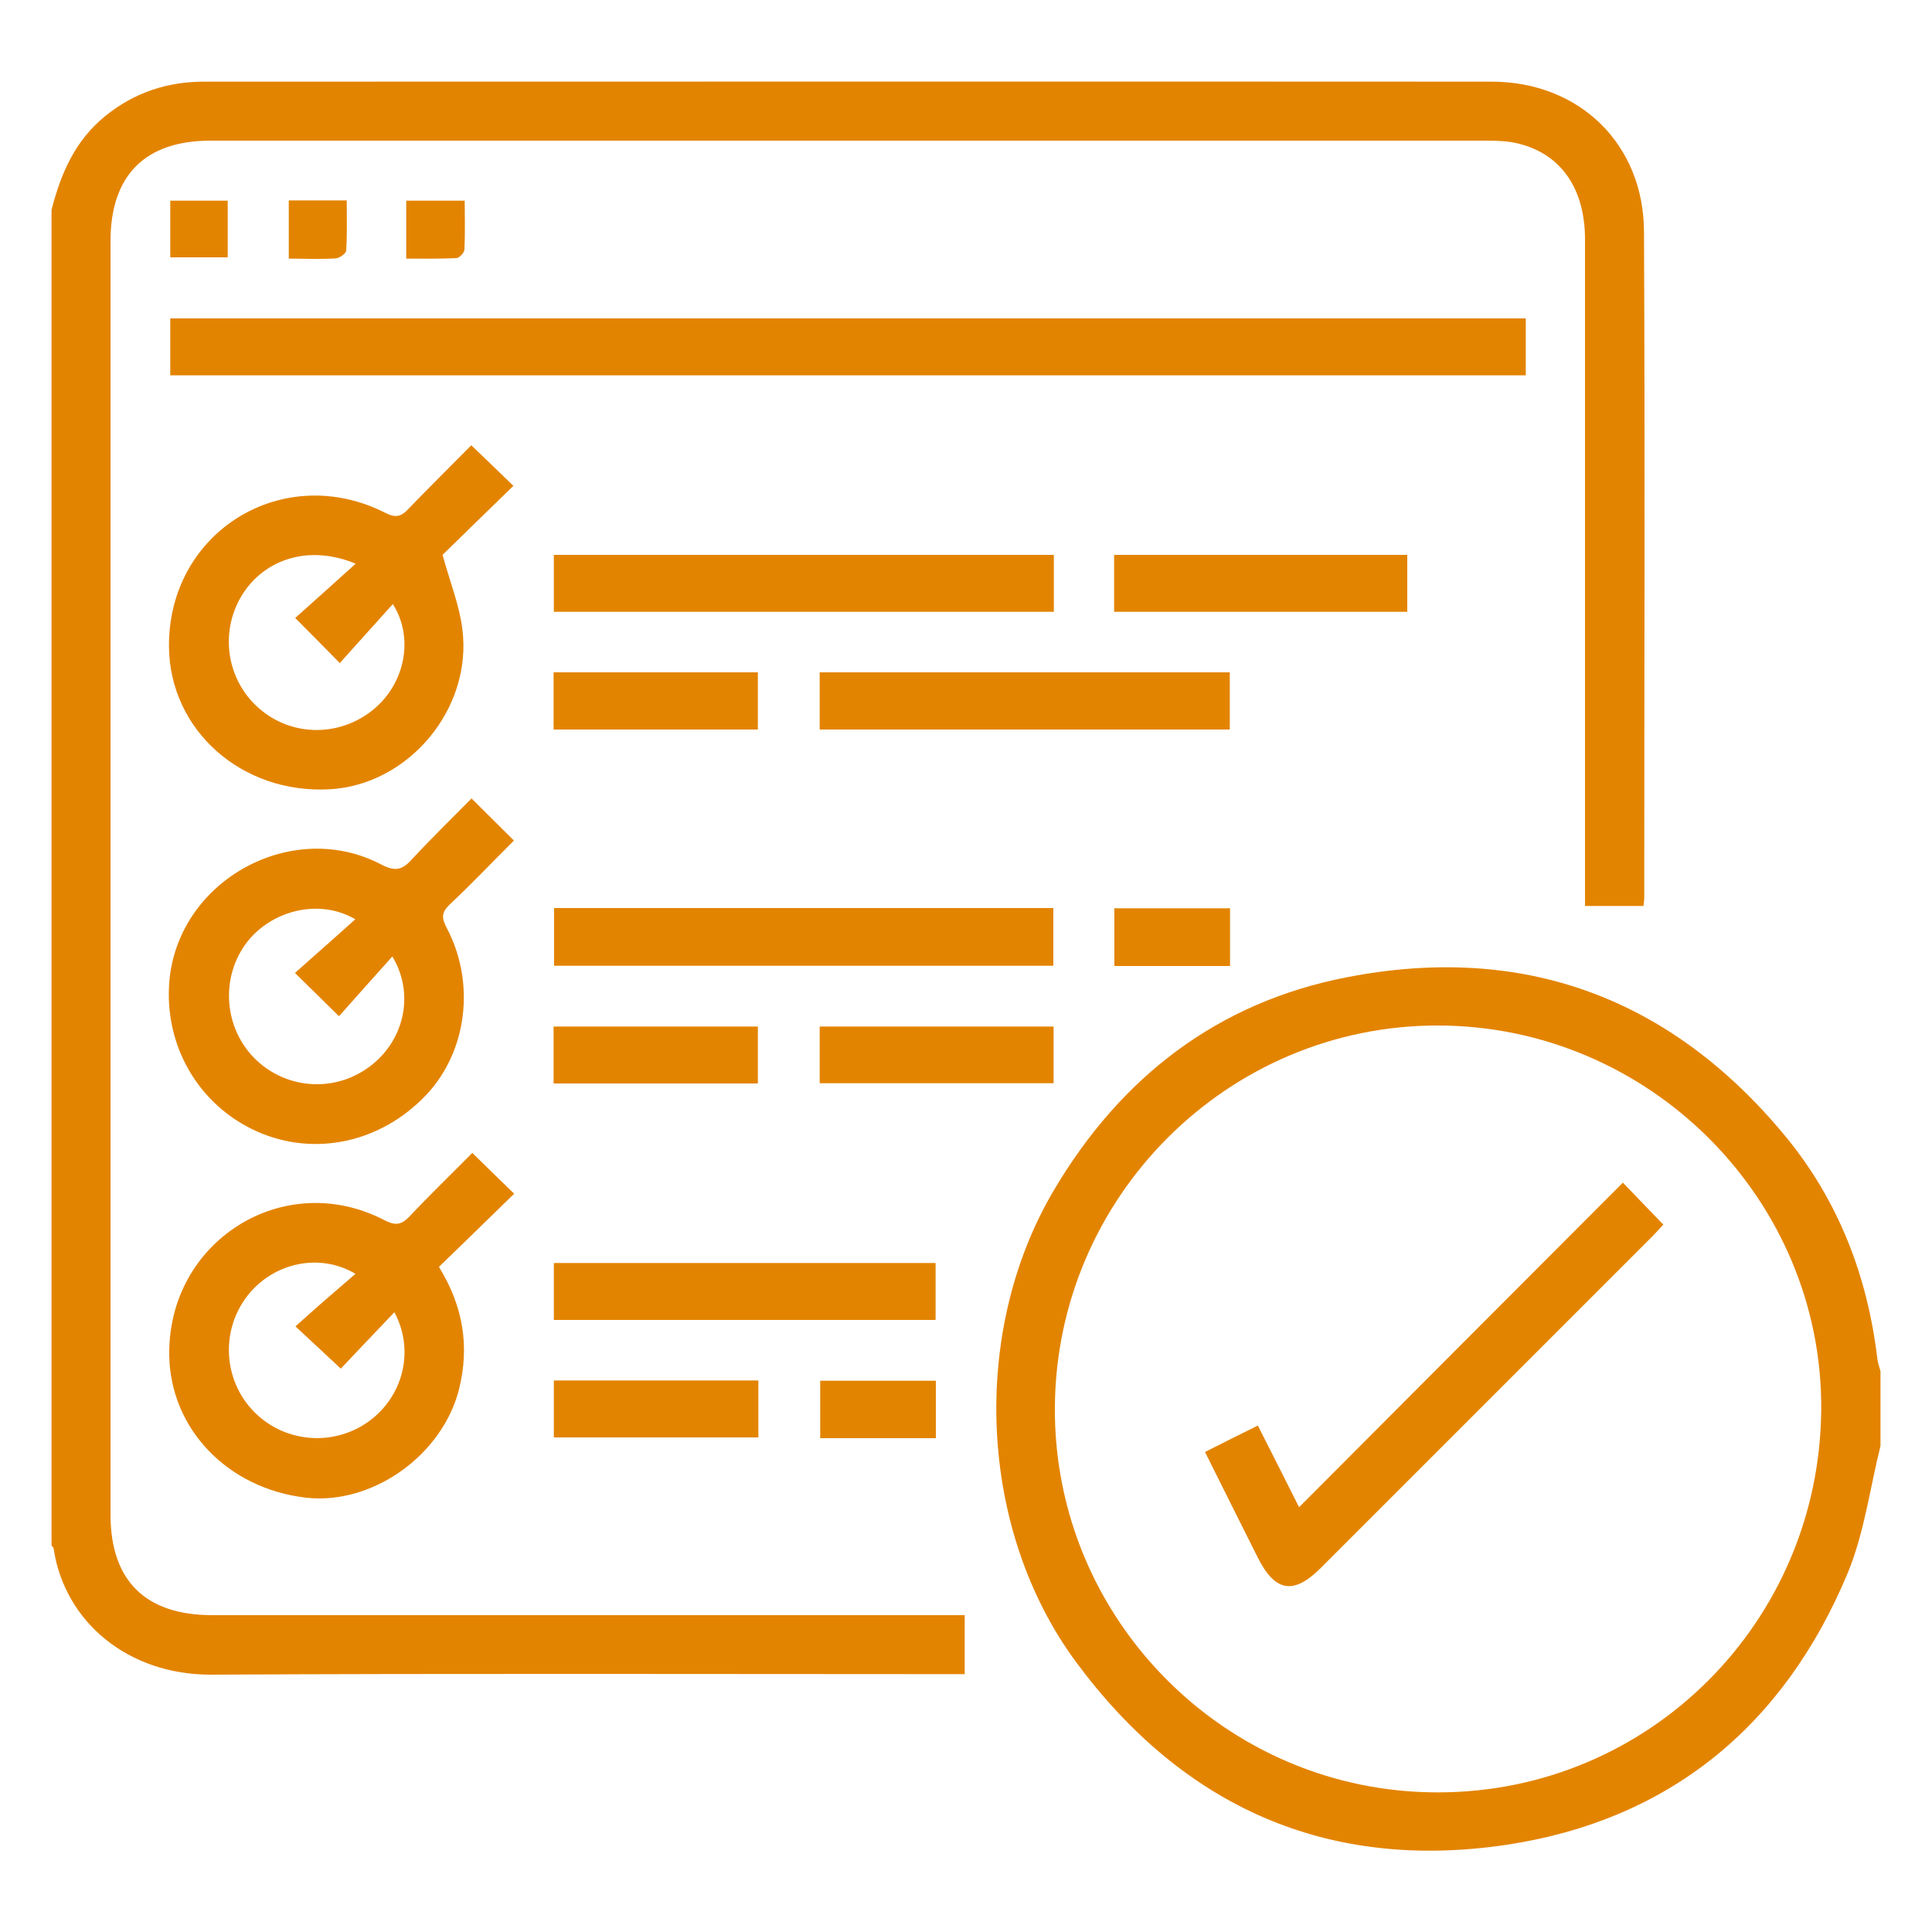
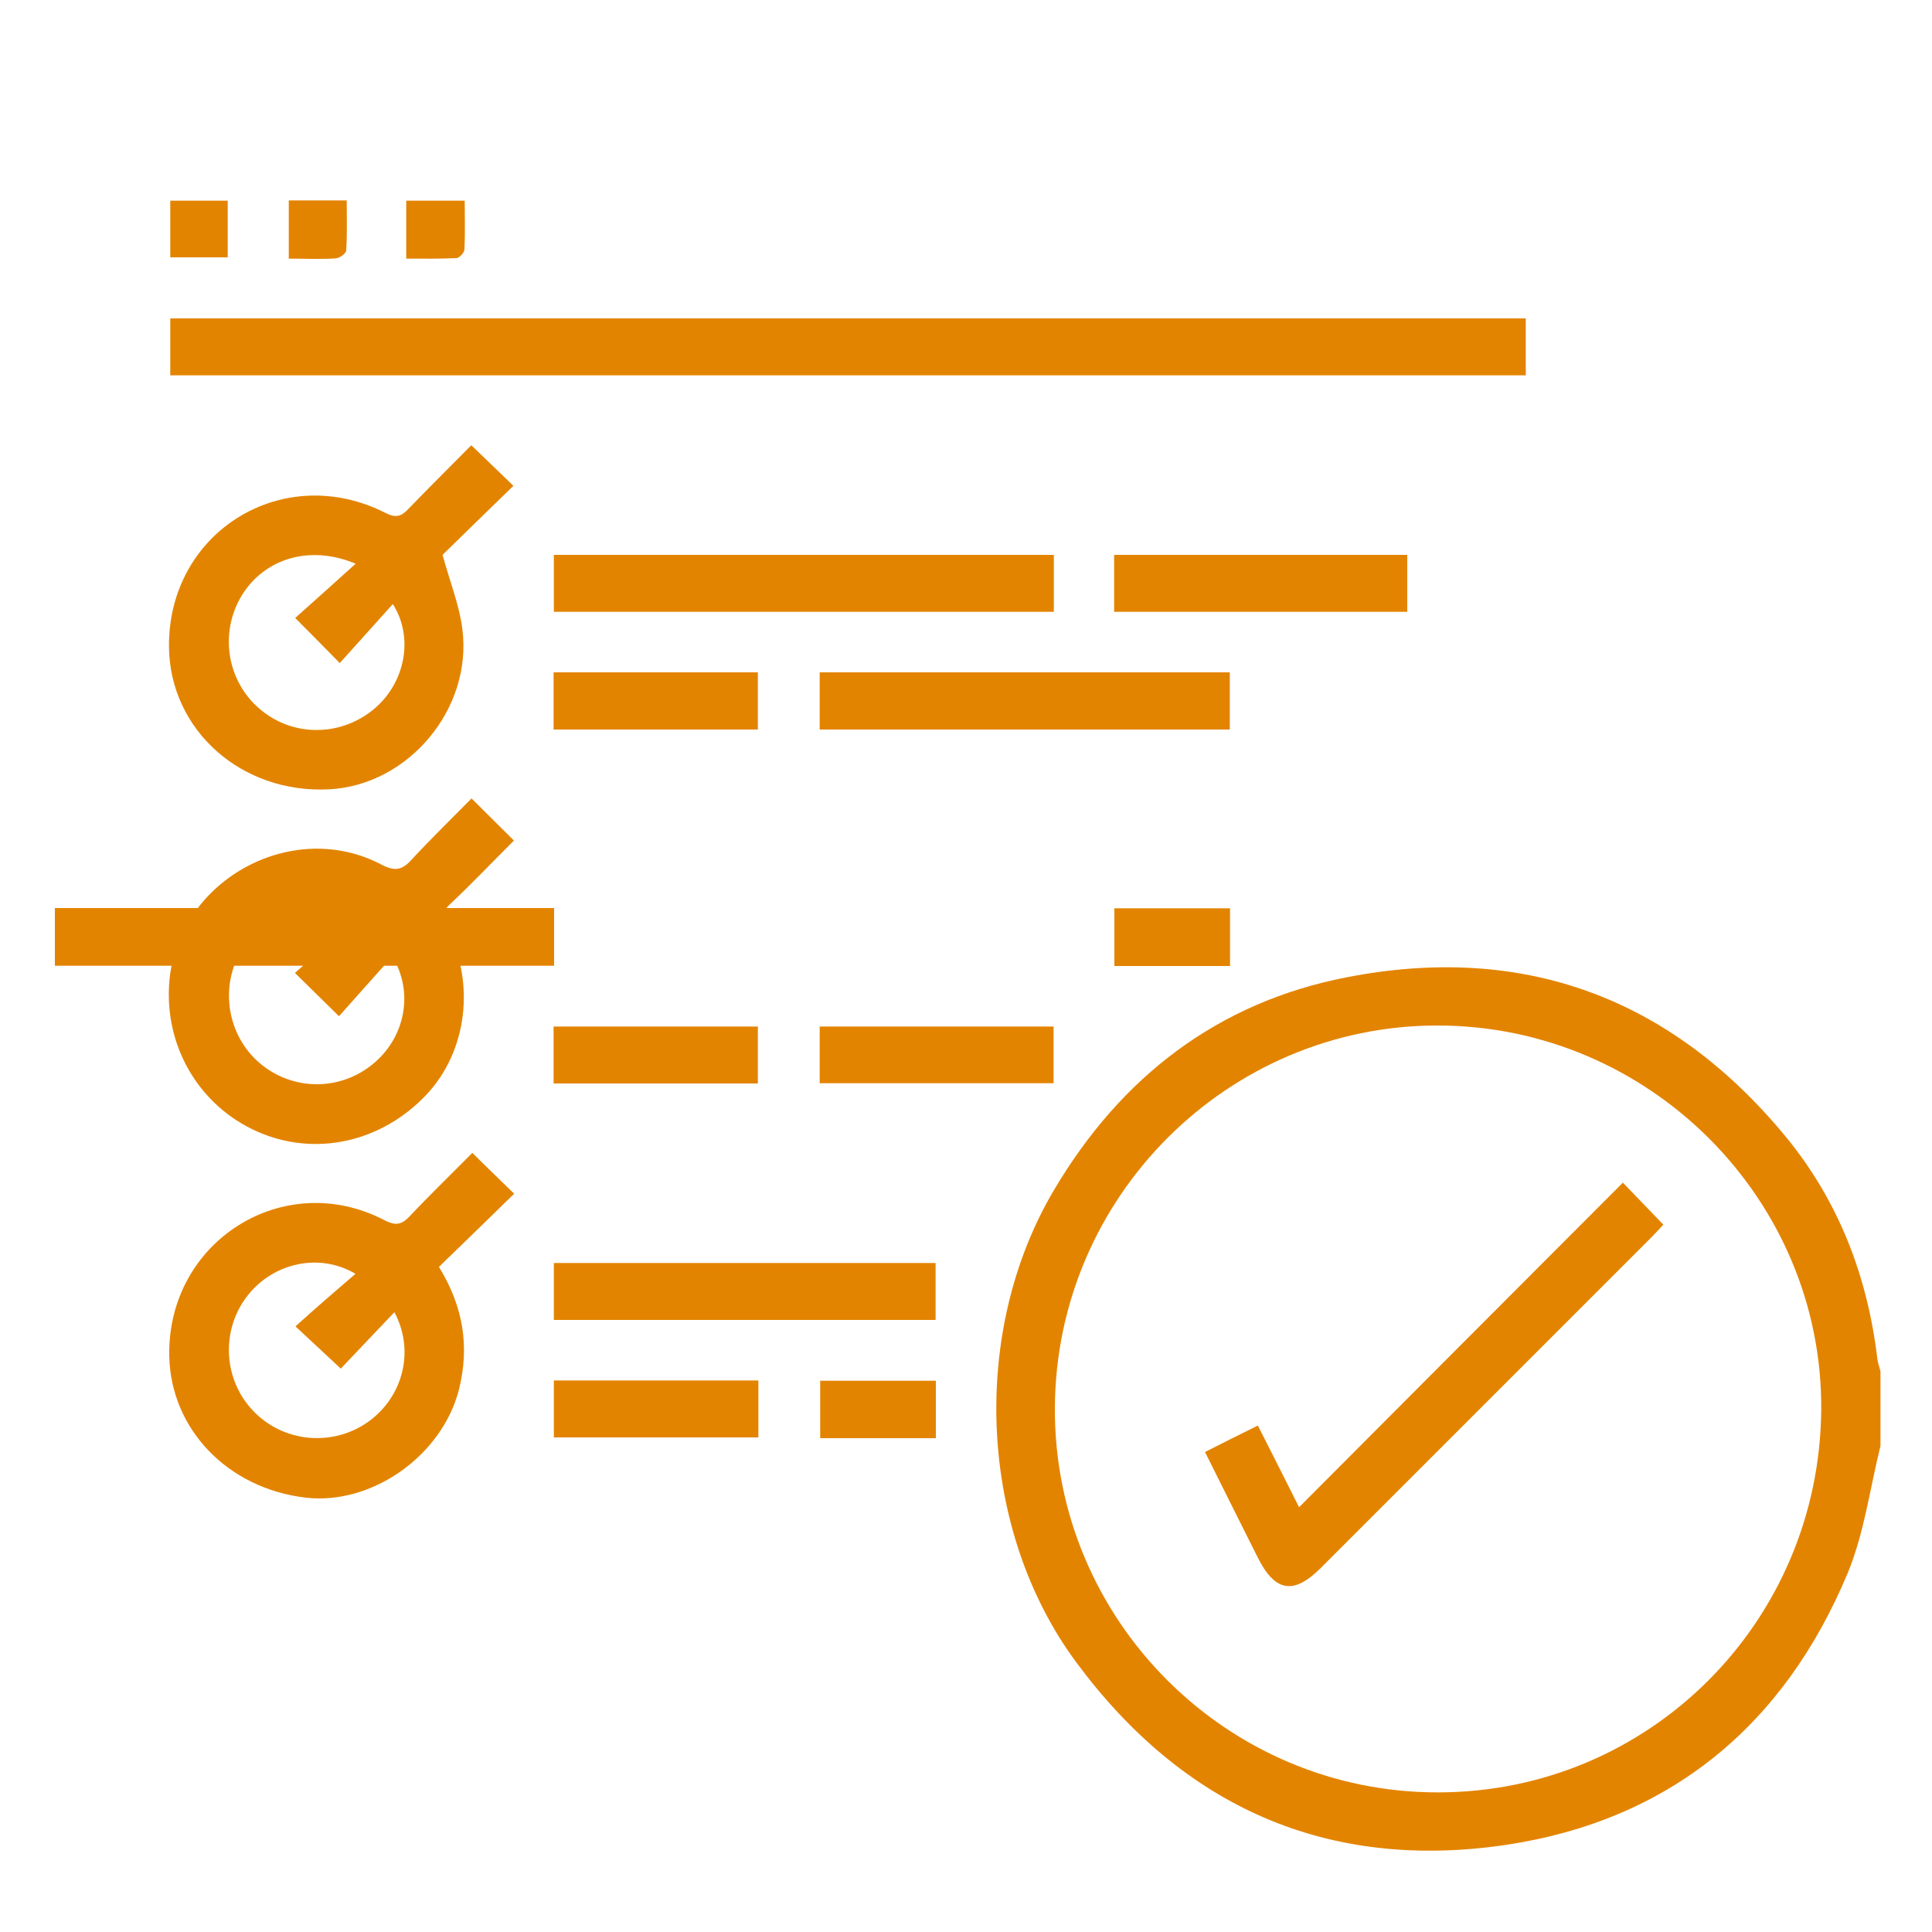
<svg xmlns="http://www.w3.org/2000/svg" id="Layer_1" data-name="Layer 1" viewBox="0 0 75 75">
  <defs>
    <style>
      .cls-1 {
        fill: #e38400;
        stroke-width: 0px;
      }
    </style>
  </defs>
-   <path class="cls-1" d="m2,8.15c.36-1.41.91-2.69,2.08-3.64,1.13-.92,2.42-1.34,3.84-1.34,16.66,0,33.32-.01,49.98,0,3.42,0,5.91,2.43,5.92,5.83.04,8.62.01,17.24.01,25.86,0,.09-.02.18-.03.31h-2.27v-.91c0-8.32,0-16.64,0-24.96,0-1.96-.91-3.3-2.56-3.72-.42-.11-.87-.12-1.3-.12-16.5,0-33,0-49.5,0-2.54,0-3.88,1.35-3.88,3.9,0,16.48,0,32.95,0,49.43,0,2.57,1.35,3.91,3.95,3.91,9.43,0,18.86,0,28.28,0,.3,0,.59,0,.93,0v2.29h-.7c-9.52,0-19.04-.03-28.56.02-3.2.01-5.68-2.03-6.11-4.9,0-.04-.05-.07-.08-.11,0-17.29,0-34.58,0-51.86Z" />
  <path class="cls-1" d="m73,56.13c-.41,1.65-.63,3.38-1.27,4.93-2.47,5.93-6.92,9.61-13.28,10.56-6.91,1.02-12.51-1.47-16.67-7.09-3.81-5.15-4.13-12.83-.86-18.34,2.6-4.39,6.36-7.28,11.35-8.25,6.85-1.34,12.59.78,17.04,6.17,2.06,2.5,3.19,5.43,3.57,8.65.02.16.08.31.12.47v2.91Zm-17.18-16.32c-8.16-.01-14.84,6.66-14.87,14.86-.03,8.21,6.66,14.92,14.87,14.91,8.2,0,14.81-6.61,14.88-14.85.06-8.16-6.66-14.91-14.88-14.92Z" />
  <path class="cls-1" d="m6.61,14.57v-2.21h52.62v2.21H6.61Z" />
  <path class="cls-1" d="m18.31,31c.57.57,1.09,1.08,1.64,1.63-.84.84-1.65,1.69-2.5,2.49-.31.3-.31.51-.12.88,1.14,2.14.81,4.81-.78,6.5-1.76,1.86-4.34,2.42-6.58,1.42-2.28-1.02-3.63-3.37-3.39-5.89.38-3.88,4.78-6.29,8.24-4.46.52.27.8.2,1.16-.2.75-.81,1.54-1.58,2.32-2.37Zm-4.51,4.69c-1.46-.86-3.39-.31-4.31,1.02-.96,1.39-.75,3.32.49,4.47,1.26,1.16,3.16,1.22,4.49.13,1.24-1.01,1.62-2.76.76-4.18-.72.8-1.4,1.57-2.07,2.32-.59-.58-1.09-1.07-1.71-1.68.39-.35.77-.68,1.15-1.02.38-.34.76-.67,1.2-1.07Z" />
  <path class="cls-1" d="m18.33,44.75c.57.56,1.08,1.06,1.63,1.59-.98.96-1.95,1.9-2.92,2.84.95,1.55,1.19,3.09.78,4.75-.65,2.57-3.37,4.5-5.94,4.21-3.03-.35-5.25-2.65-5.31-5.5-.08-4.45,4.44-7.31,8.36-5.27.39.2.63.2.95-.13.79-.84,1.62-1.64,2.45-2.48Zm-4.53,4.7c-1.4-.83-3.17-.43-4.17.82-1.06,1.33-.98,3.26.19,4.49,1.17,1.24,3.09,1.42,4.48.43,1.35-.97,1.81-2.76,1.01-4.25-.73.77-1.44,1.51-2.08,2.19-.6-.56-1.13-1.05-1.76-1.64.4-.36.78-.7,1.16-1.03.38-.33.76-.66,1.17-1.01Z" />
  <path class="cls-1" d="m18.3,17.29c.59.56,1.1,1.06,1.63,1.57-.97.94-1.92,1.87-2.75,2.68.3,1.09.66,1.98.77,2.89.39,3.09-2.09,6.04-5.15,6.21-3.41.19-6.21-2.29-6.24-5.53-.04-4.46,4.43-7.23,8.42-5.19.4.2.61.12.88-.17.8-.83,1.62-1.64,2.43-2.46Zm-4.48,4.6c-1.79-.76-3.55-.21-4.43,1.22-.88,1.44-.59,3.31.68,4.4,1.29,1.12,3.2,1.1,4.5-.03,1.16-1.01,1.5-2.74.68-4.03-.7.77-1.37,1.53-2.06,2.29-.6-.61-1.11-1.13-1.73-1.75.76-.68,1.51-1.35,2.35-2.11Z" />
-   <path class="cls-1" d="m21.51,35.25h19.38v2.24h-19.38v-2.24Z" />
+   <path class="cls-1" d="m21.51,35.25v2.24h-19.38v-2.24Z" />
  <path class="cls-1" d="m40.91,23.75h-19.41v-2.21h19.41v2.21Z" />
  <path class="cls-1" d="m31.82,28.32v-2.22h15.92v2.22h-15.92Z" />
  <path class="cls-1" d="m36.32,51.24h-14.82v-2.21h14.82v2.21Z" />
  <path class="cls-1" d="m43.25,23.75v-2.21h11.38v2.21h-11.38Z" />
  <path class="cls-1" d="m31.82,42.05v-2.2h9.08v2.2h-9.08Z" />
  <path class="cls-1" d="m21.49,42.06v-2.21h7.93v2.21h-7.93Z" />
  <path class="cls-1" d="m21.5,55.8v-2.21h7.94v2.21h-7.94Z" />
  <path class="cls-1" d="m21.49,28.32v-2.22h7.93v2.22h-7.93Z" />
  <path class="cls-1" d="m43.26,35.26h4.49v2.24h-4.49v-2.24Z" />
  <path class="cls-1" d="m36.33,55.83h-4.49v-2.23h4.49v2.23Z" />
  <path class="cls-1" d="m13.46,7.78c0,.66.02,1.3-.02,1.94,0,.12-.26.3-.4.31-.59.04-1.19.01-1.83.01v-2.26h2.25Z" />
  <path class="cls-1" d="m15.77,10.04v-2.25h2.27c0,.62.02,1.26-.01,1.89,0,.12-.19.33-.31.34-.64.03-1.27.02-1.95.02Z" />
  <path class="cls-1" d="m8.84,7.79v2.2h-2.23v-2.2h2.23Z" />
  <path class="cls-1" d="m46.79,56.36c.69-.35,1.33-.67,2.04-1.02.53,1.04,1.04,2.06,1.6,3.17,4.23-4.24,8.39-8.42,12.57-12.6.54.56,1.03,1.07,1.57,1.63-.13.14-.29.32-.47.5-4.28,4.28-8.55,8.55-12.83,12.83-1.05,1.05-1.77.93-2.44-.4-.68-1.36-1.36-2.71-2.05-4.1Z" />
</svg>